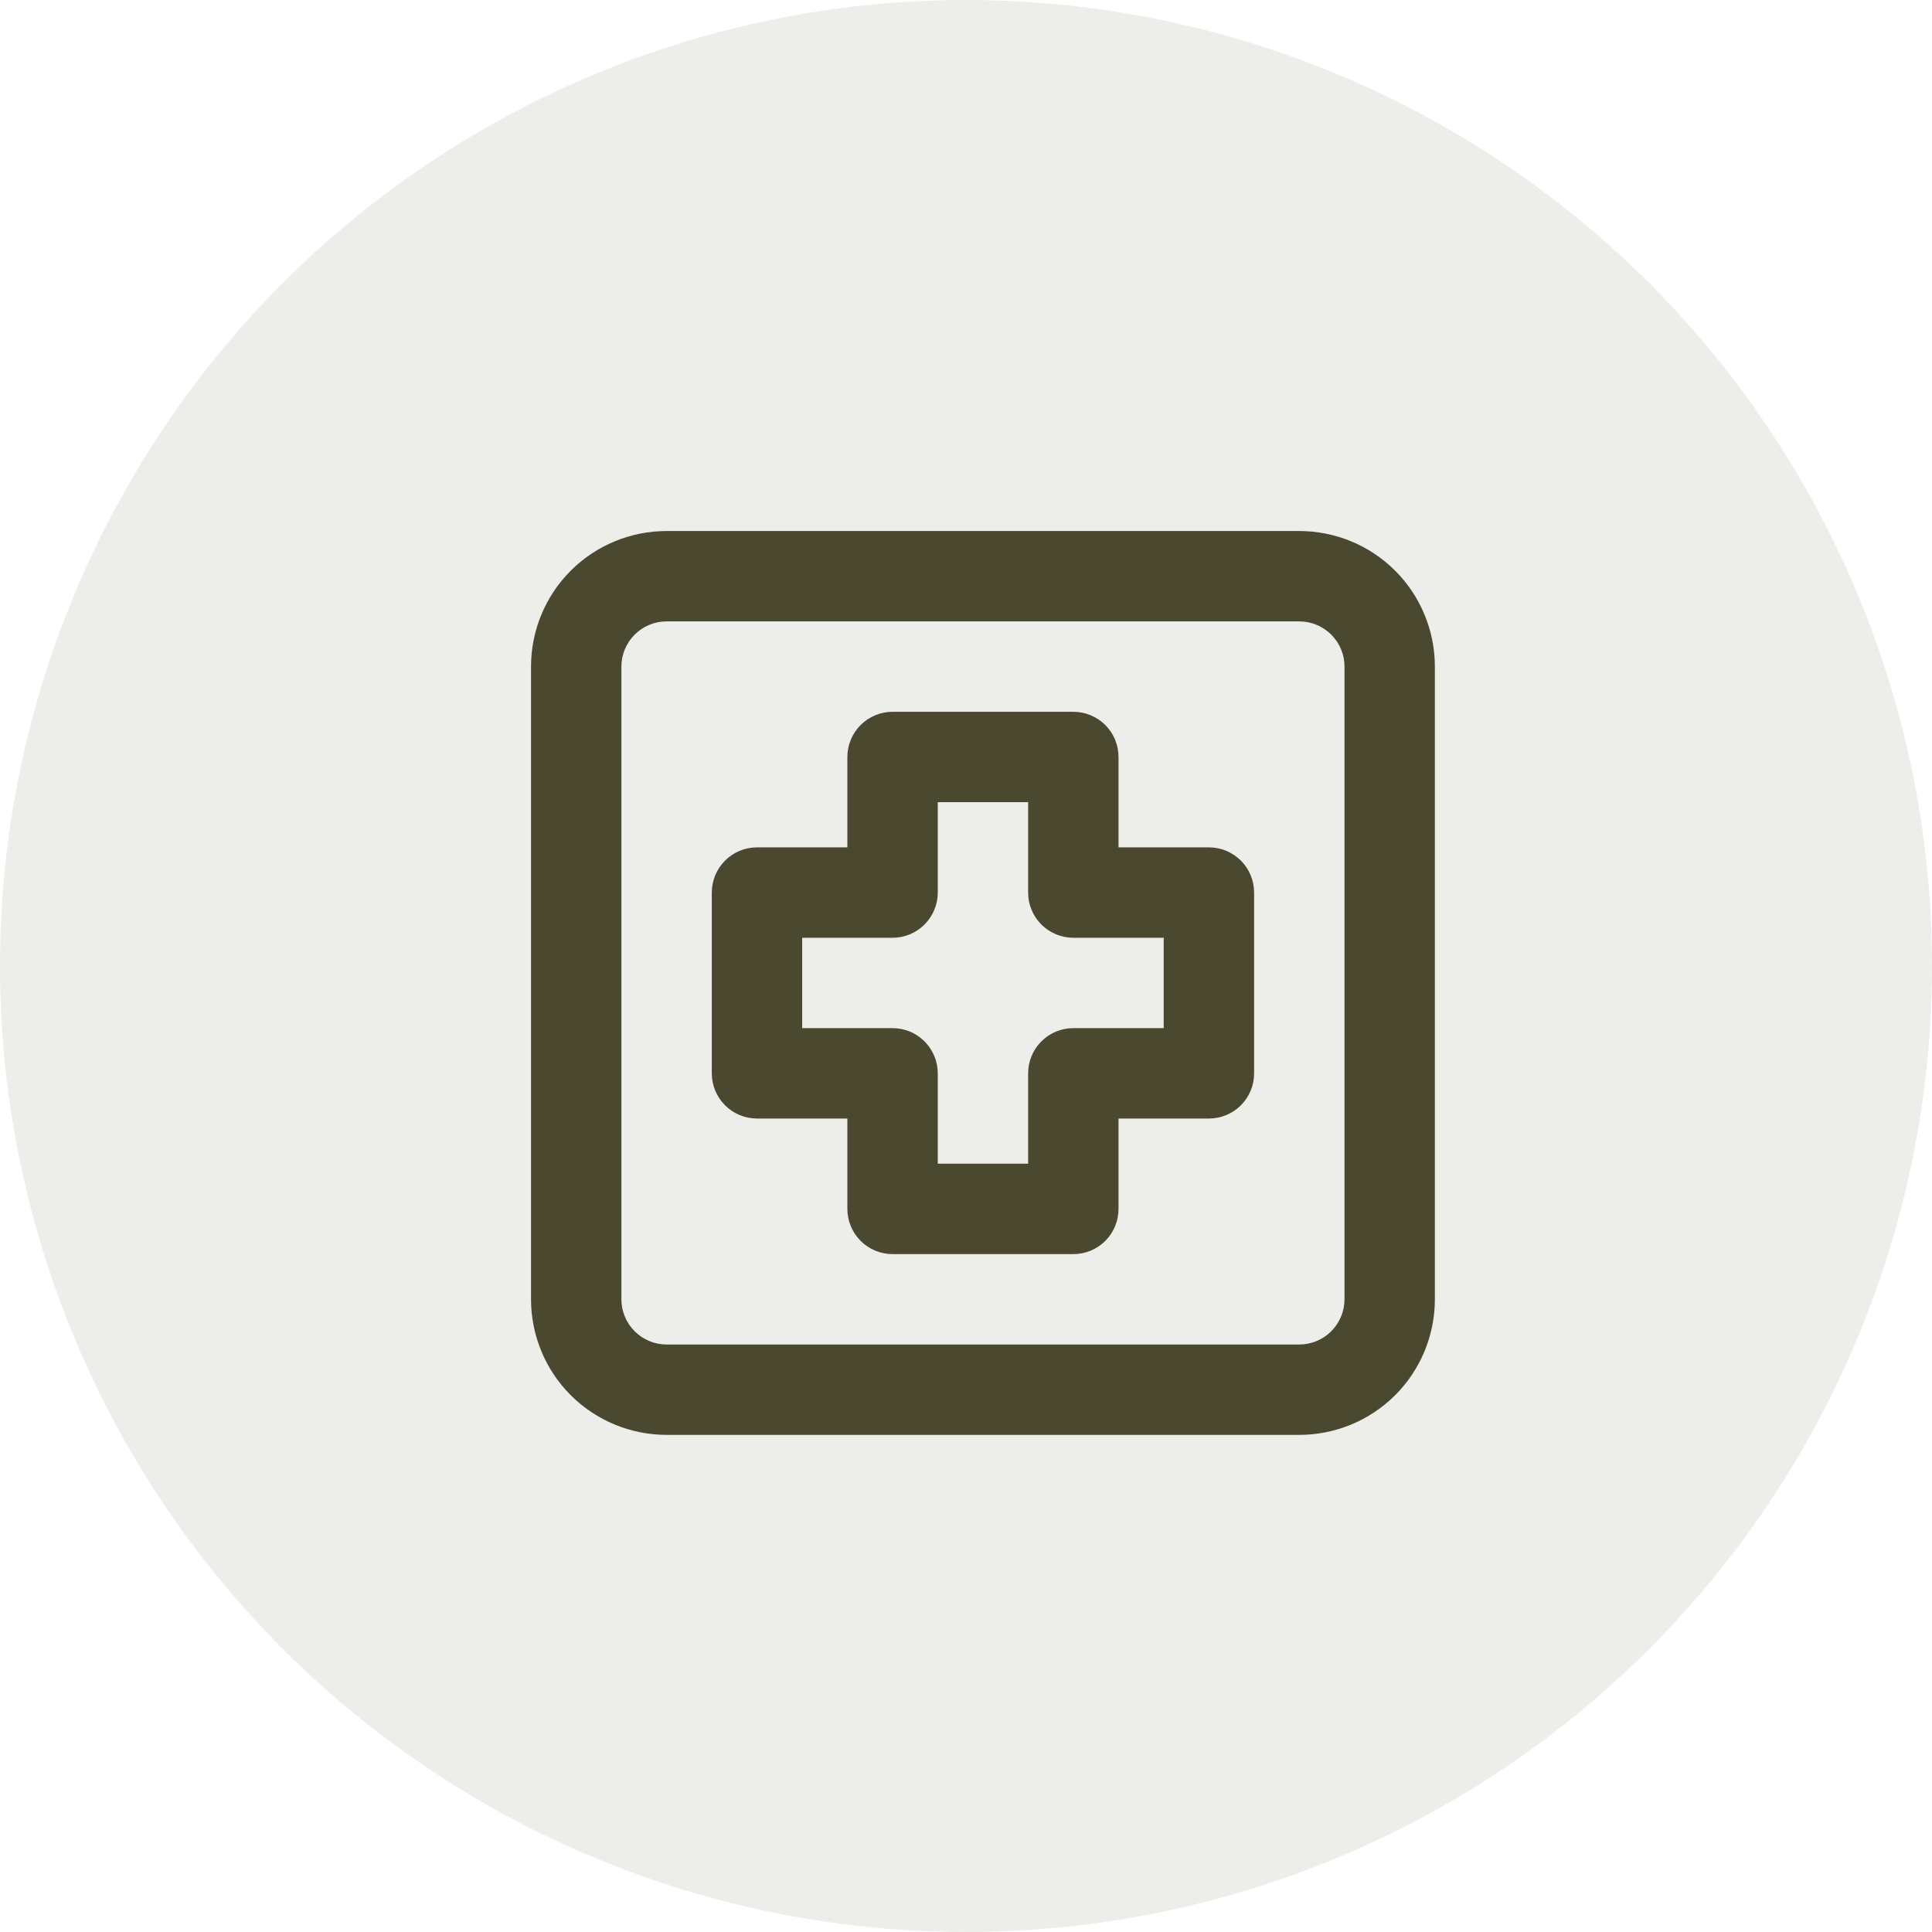
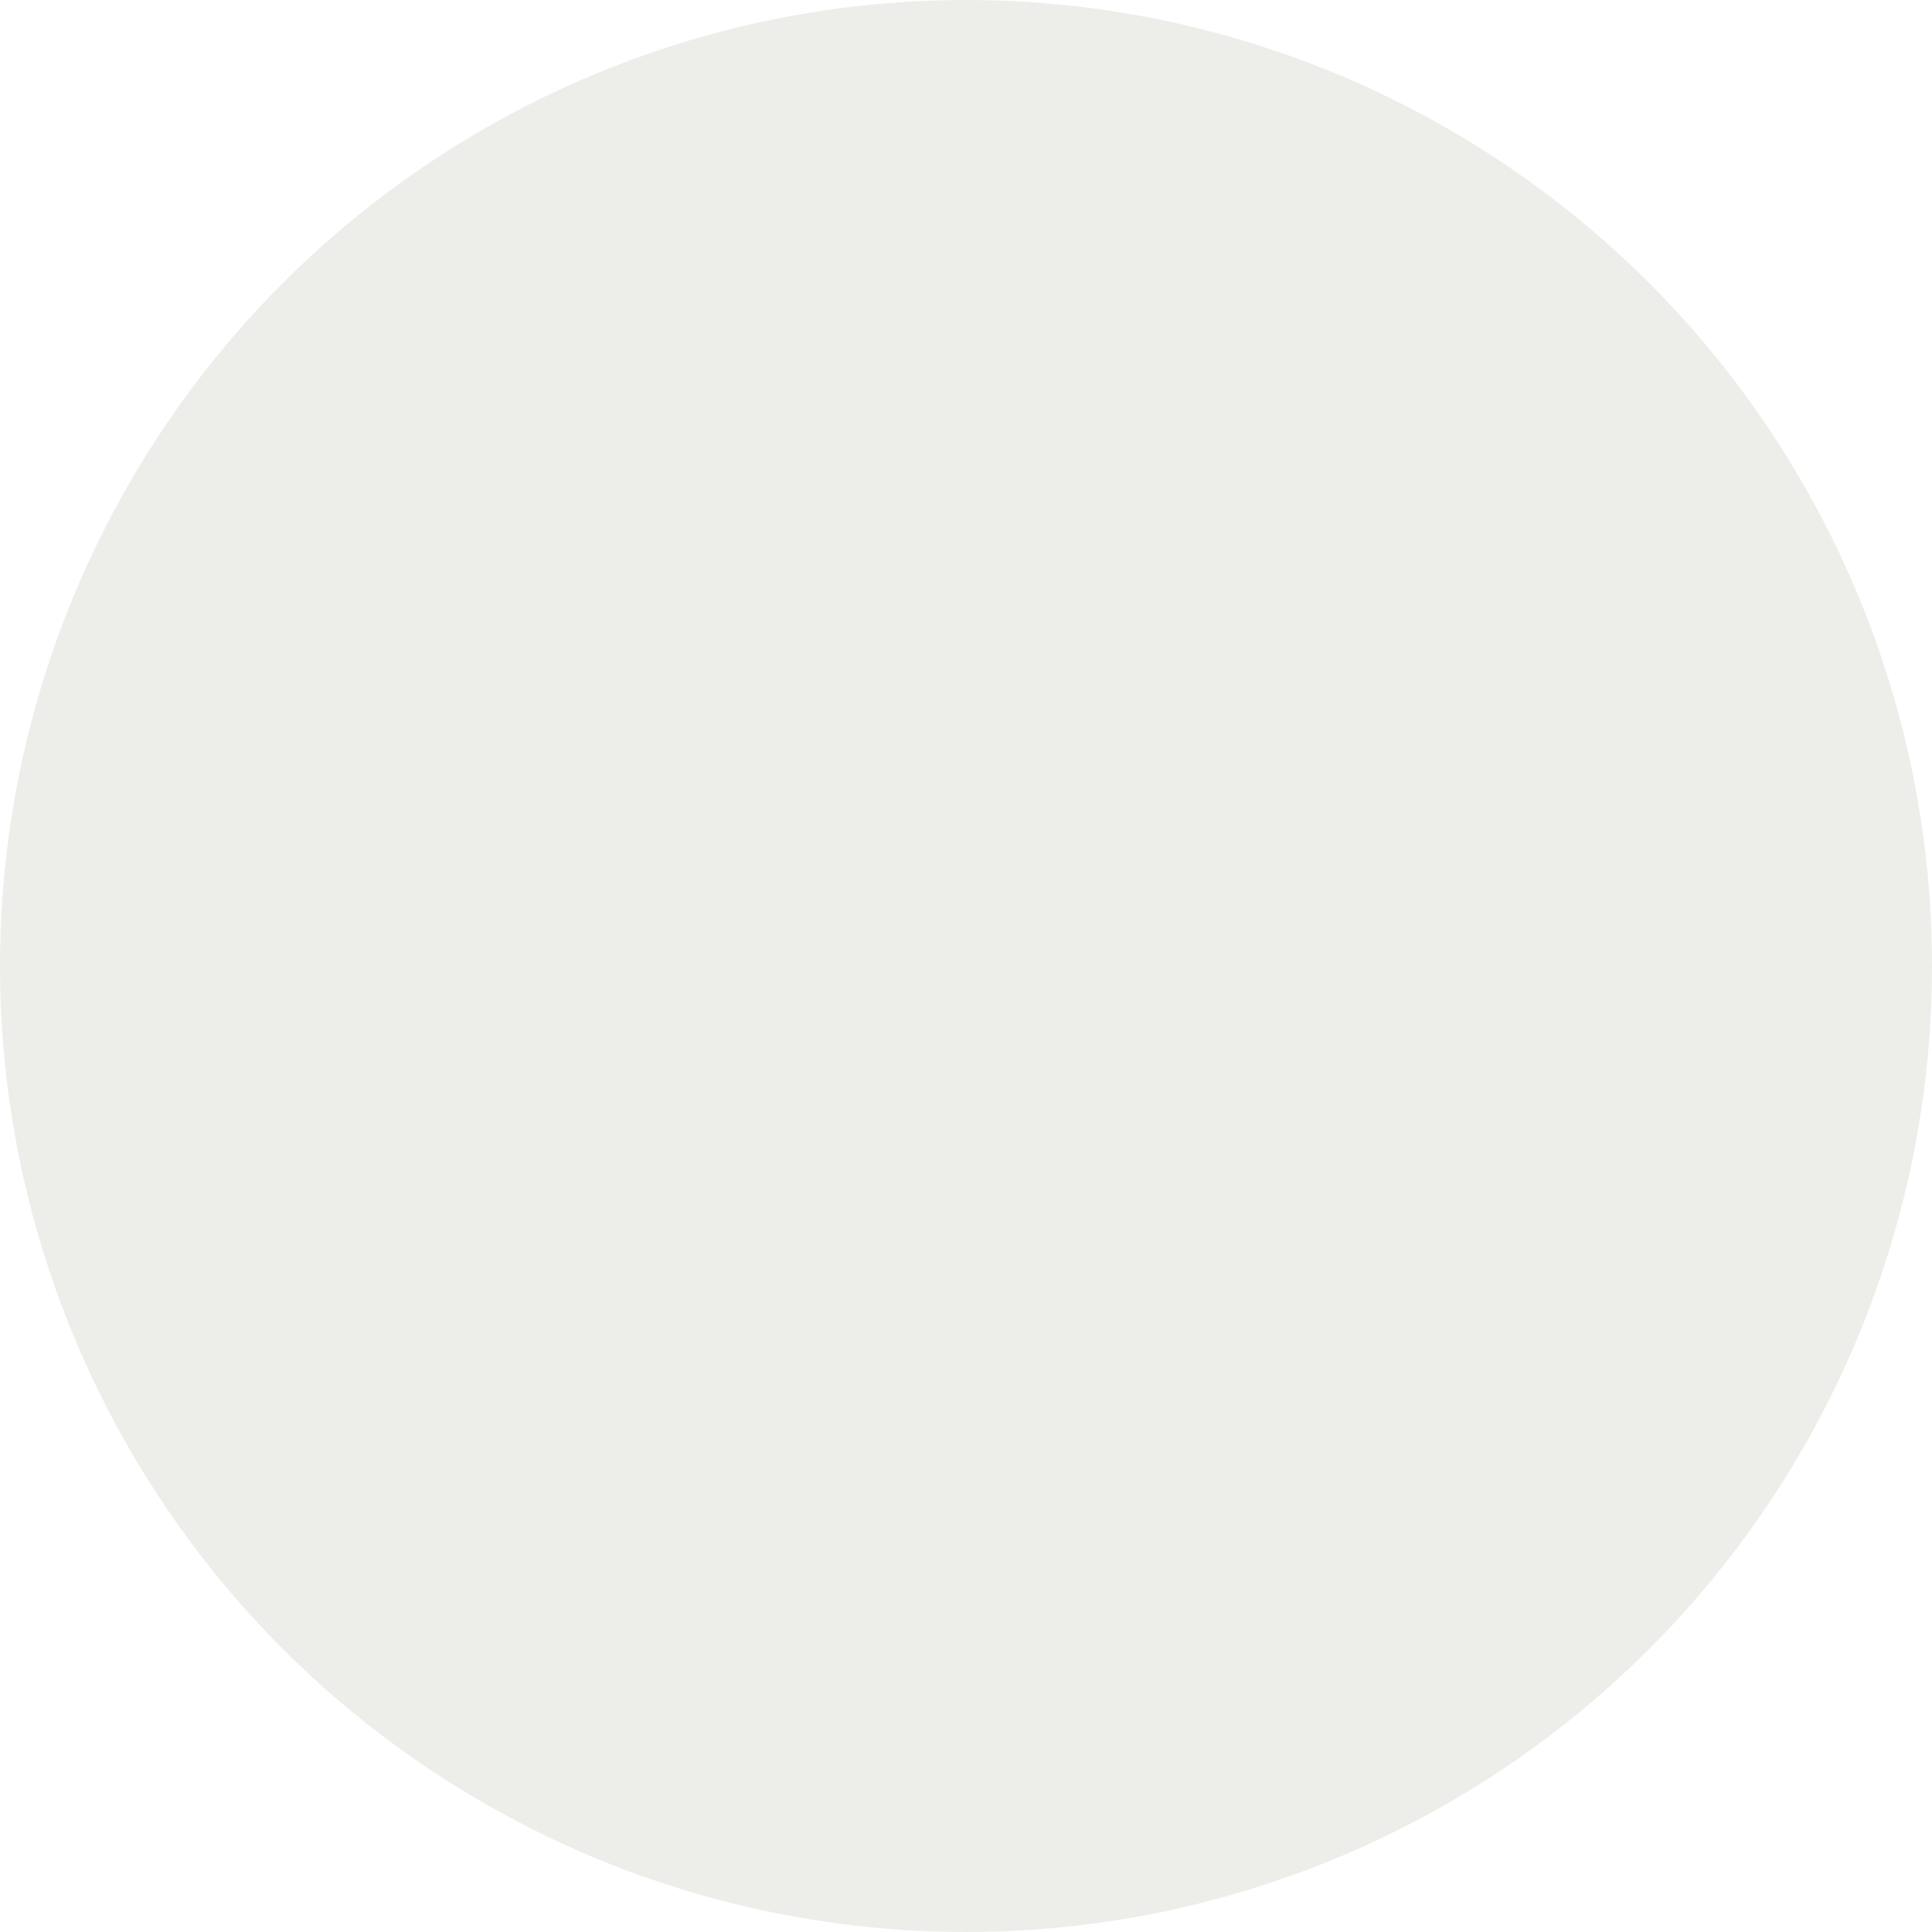
<svg xmlns="http://www.w3.org/2000/svg" width="57" height="57" viewBox="0 0 57 57" fill="none">
  <circle cx="28.5" cy="28.5" r="28.5" fill="#4A482F" fill-opacity="0.1" />
-   <path d="M38.333 15.667H19.667C18.606 15.667 17.588 16.088 16.838 16.838C16.088 17.588 15.667 18.606 15.667 19.667V38.333C15.667 39.394 16.088 40.412 16.838 41.162C17.588 41.912 18.606 42.333 19.667 42.333H38.333C39.394 42.333 40.412 41.912 41.162 41.162C41.912 40.412 42.333 39.394 42.333 38.333V19.667C42.333 18.606 41.912 17.588 41.162 16.838C40.412 16.088 39.394 15.667 38.333 15.667ZM39.667 38.333C39.667 38.687 39.526 39.026 39.276 39.276C39.026 39.526 38.687 39.667 38.333 39.667H19.667C19.313 39.667 18.974 39.526 18.724 39.276C18.474 39.026 18.333 38.687 18.333 38.333V19.667C18.333 19.313 18.474 18.974 18.724 18.724C18.974 18.474 19.313 18.333 19.667 18.333H38.333C38.687 18.333 39.026 18.474 39.276 18.724C39.526 18.974 39.667 19.313 39.667 19.667V38.333ZM35.667 25H33V22.333C33 21.98 32.86 21.641 32.61 21.391C32.359 21.141 32.02 21 31.667 21H26.333C25.98 21 25.641 21.141 25.391 21.391C25.141 21.641 25 21.98 25 22.333V25H22.333C21.98 25 21.641 25.141 21.391 25.391C21.141 25.641 21 25.98 21 26.333V31.667C21 32.02 21.141 32.359 21.391 32.61C21.641 32.86 21.98 33 22.333 33H25V35.667C25 36.02 25.141 36.359 25.391 36.61C25.641 36.86 25.98 37 26.333 37H31.667C32.02 37 32.359 36.86 32.61 36.61C32.86 36.359 33 36.02 33 35.667V33H35.667C36.02 33 36.359 32.86 36.61 32.61C36.86 32.359 37 32.02 37 31.667V26.333C37 25.98 36.86 25.641 36.61 25.391C36.359 25.141 36.02 25 35.667 25ZM34.333 30.333H31.667C31.313 30.333 30.974 30.474 30.724 30.724C30.474 30.974 30.333 31.313 30.333 31.667V34.333H27.667V31.667C27.667 31.313 27.526 30.974 27.276 30.724C27.026 30.474 26.687 30.333 26.333 30.333H23.667V27.667H26.333C26.687 27.667 27.026 27.526 27.276 27.276C27.526 27.026 27.667 26.687 27.667 26.333V23.667H30.333V26.333C30.333 26.687 30.474 27.026 30.724 27.276C30.974 27.526 31.313 27.667 31.667 27.667H34.333V30.333Z" fill="#4A482F" />
</svg>